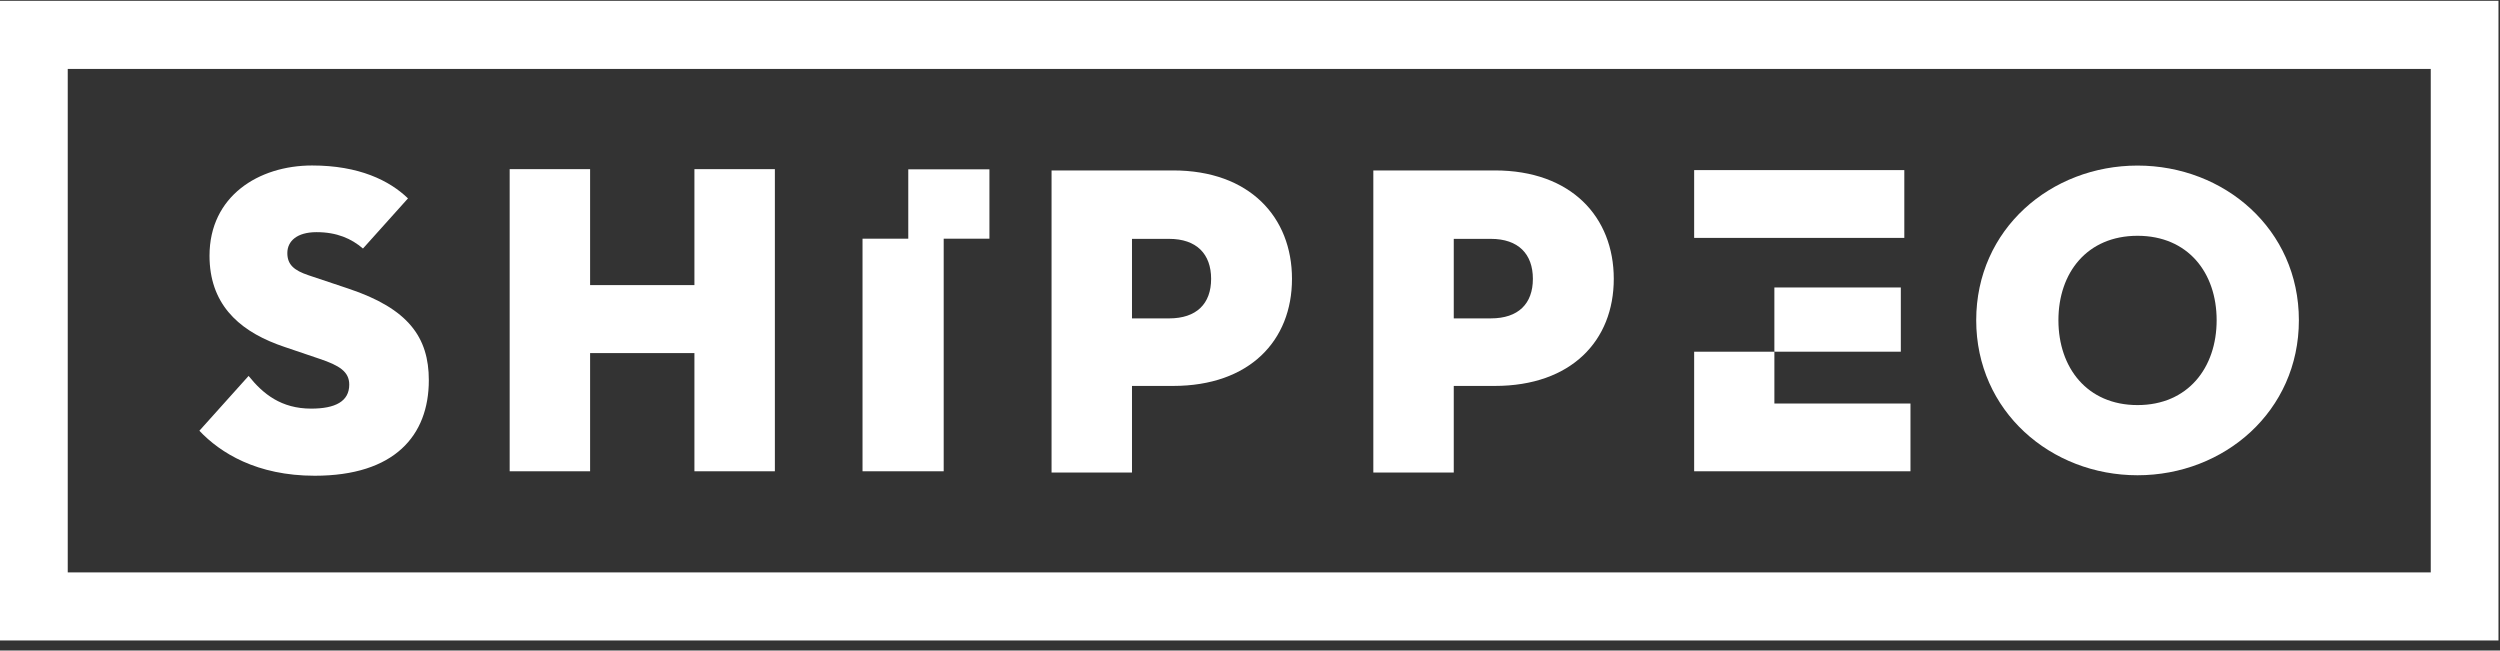
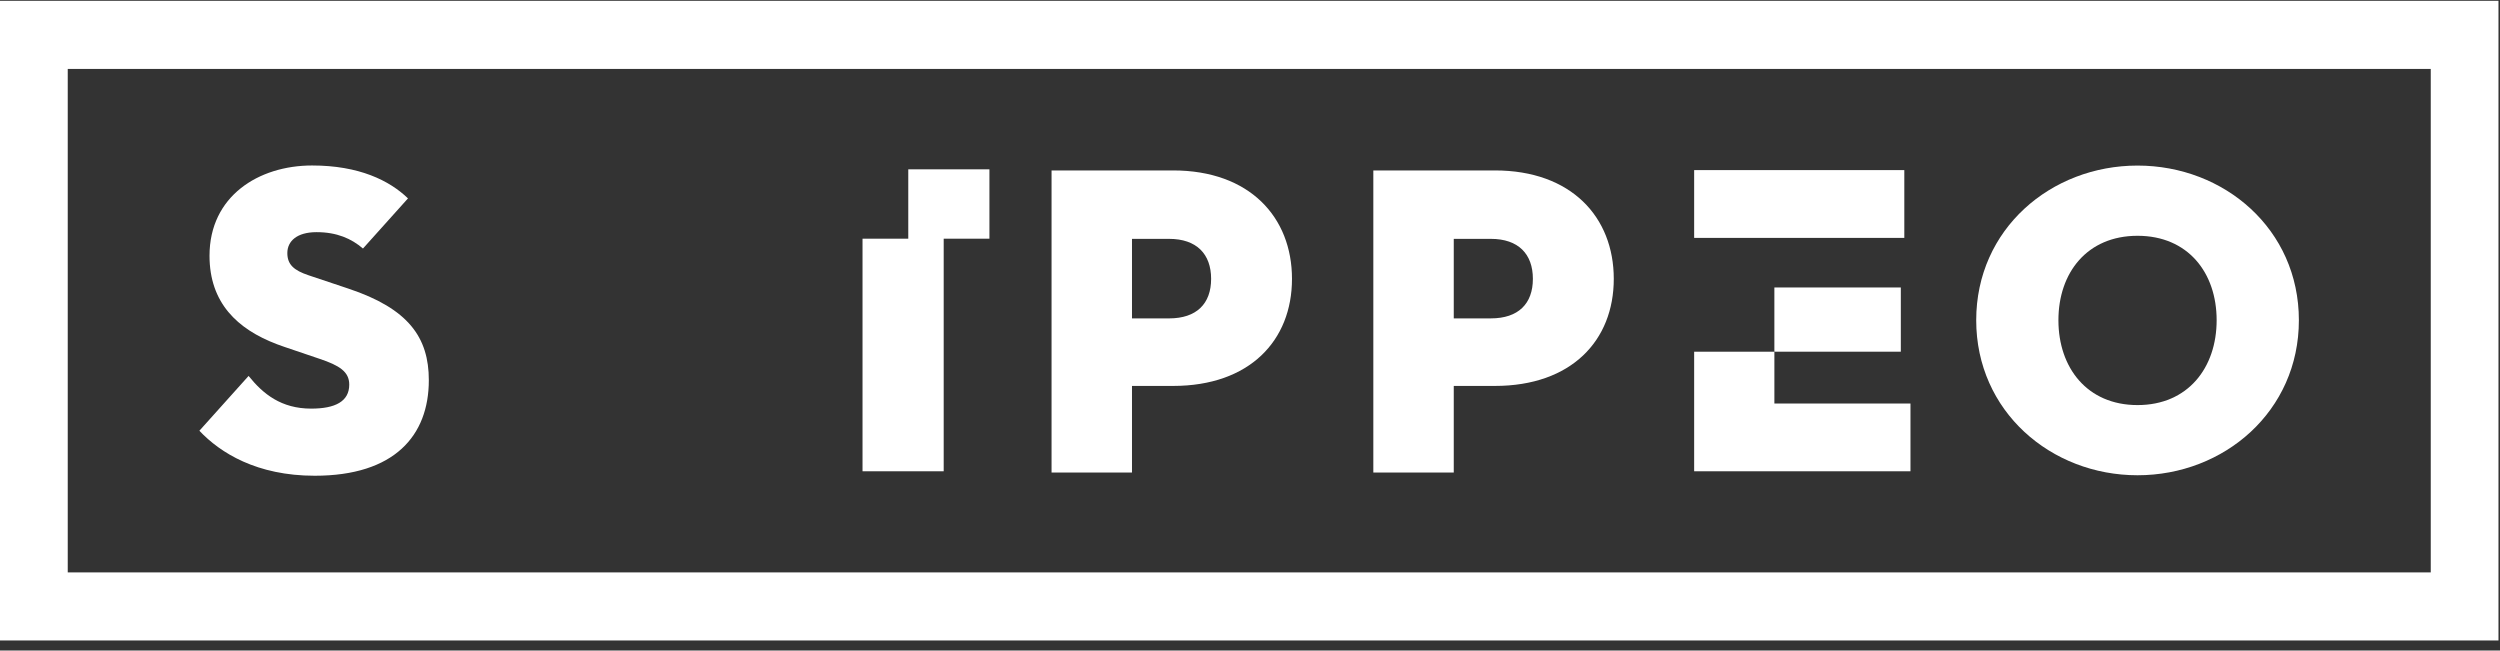
<svg xmlns="http://www.w3.org/2000/svg" width="196" height="51" viewBox="0 0 196 51" fill="none">
  <rect x="0" y="0" width="196" height="51" fill="#333333" stroke="none" />
  <path fill-rule="evenodd" clip-rule="evenodd" d="M0 50.214H195.881V0.064L0 0.065V50.214ZM5.311 5.403H190.571V44.876L5.311 44.876V5.403V5.403Z" fill="white" />
  <path fill-rule="evenodd" clip-rule="evenodd" d="M91.659 24.962H88.748V18.727H91.659C93.808 18.727 94.952 19.911 94.952 21.863C94.952 23.813 93.808 24.961 91.659 24.962ZM91.971 13.362H82.442V37.049H88.748V30.257H91.971C97.966 30.257 101.292 26.704 101.292 21.863C101.292 17.021 97.966 13.362 91.971 13.362V13.362Z" fill="white" />
  <path fill-rule="evenodd" clip-rule="evenodd" d="M116.887 24.961H113.975V18.727H116.887C119.035 18.727 120.178 19.911 120.178 21.863C120.178 23.813 119.035 24.961 116.887 24.961ZM117.199 13.362H107.669V37.049H113.975V30.257H117.199C123.193 30.257 126.52 26.704 126.52 21.863C126.52 17.021 123.193 13.362 117.199 13.362V13.362Z" fill="white" />
  <path fill-rule="evenodd" clip-rule="evenodd" d="M139.111 27.573H149.024V22.538H139.111V27.573Z" fill="white" />
  <path fill-rule="evenodd" clip-rule="evenodd" d="M139.112 31.62V27.573H139.109V27.574H132.822V36.948H149.781V31.636H139.112V31.62" fill="white" />
  <path fill-rule="evenodd" clip-rule="evenodd" d="M139.112 18.651H149.298V13.336H132.822V18.651H139.112" fill="white" />
-   <path fill-rule="evenodd" clip-rule="evenodd" d="M54.443 22.352H46.264V13.261H39.958V36.948H46.264V27.682H54.443V36.948H60.75V13.261H54.443V22.352" fill="white" />
  <path fill-rule="evenodd" clip-rule="evenodd" d="M167.582 31.758C163.633 31.758 161.38 28.832 161.38 25.105C161.38 21.377 163.633 18.486 167.582 18.486C171.533 18.486 173.785 21.377 173.785 25.105C173.785 28.832 171.533 31.758 167.582 31.758ZM167.582 12.981C160.791 12.982 154.935 17.962 154.935 25.105C154.935 32.245 160.791 37.26 167.582 37.26C174.375 37.26 180.232 32.245 180.232 25.105C180.232 17.962 174.375 12.981 167.582 12.981V12.981Z" fill="white" />
  <path fill-rule="evenodd" clip-rule="evenodd" d="M71.209 18.713H67.622V36.948H73.985V18.713H77.571V13.275H71.209V18.713" fill="white" />
  <path fill-rule="evenodd" clip-rule="evenodd" d="M26.023 22.195L24.192 21.582C23.048 21.198 22.527 20.746 22.527 19.84C22.527 18.898 23.291 18.201 24.816 18.201C26.412 18.201 27.553 18.708 28.457 19.485L31.986 15.553C30.527 14.148 28.15 12.974 24.469 12.974C20.275 12.974 16.426 15.379 16.426 20.048C16.426 23.733 18.589 25.801 21.719 26.989C21.904 27.059 22.093 27.128 22.285 27.192L25.059 28.133C26.618 28.656 27.381 29.143 27.381 30.154C27.381 31.479 26.272 32.036 24.399 32.036C22.051 32.036 20.631 30.894 19.489 29.473L15.631 33.771C17.275 35.51 20.137 37.298 24.676 37.298C30.917 37.298 33.62 34.161 33.62 29.805C33.62 26.46 32.027 24.195 27.311 22.626L26.023 22.195Z" fill="white" />
</svg>